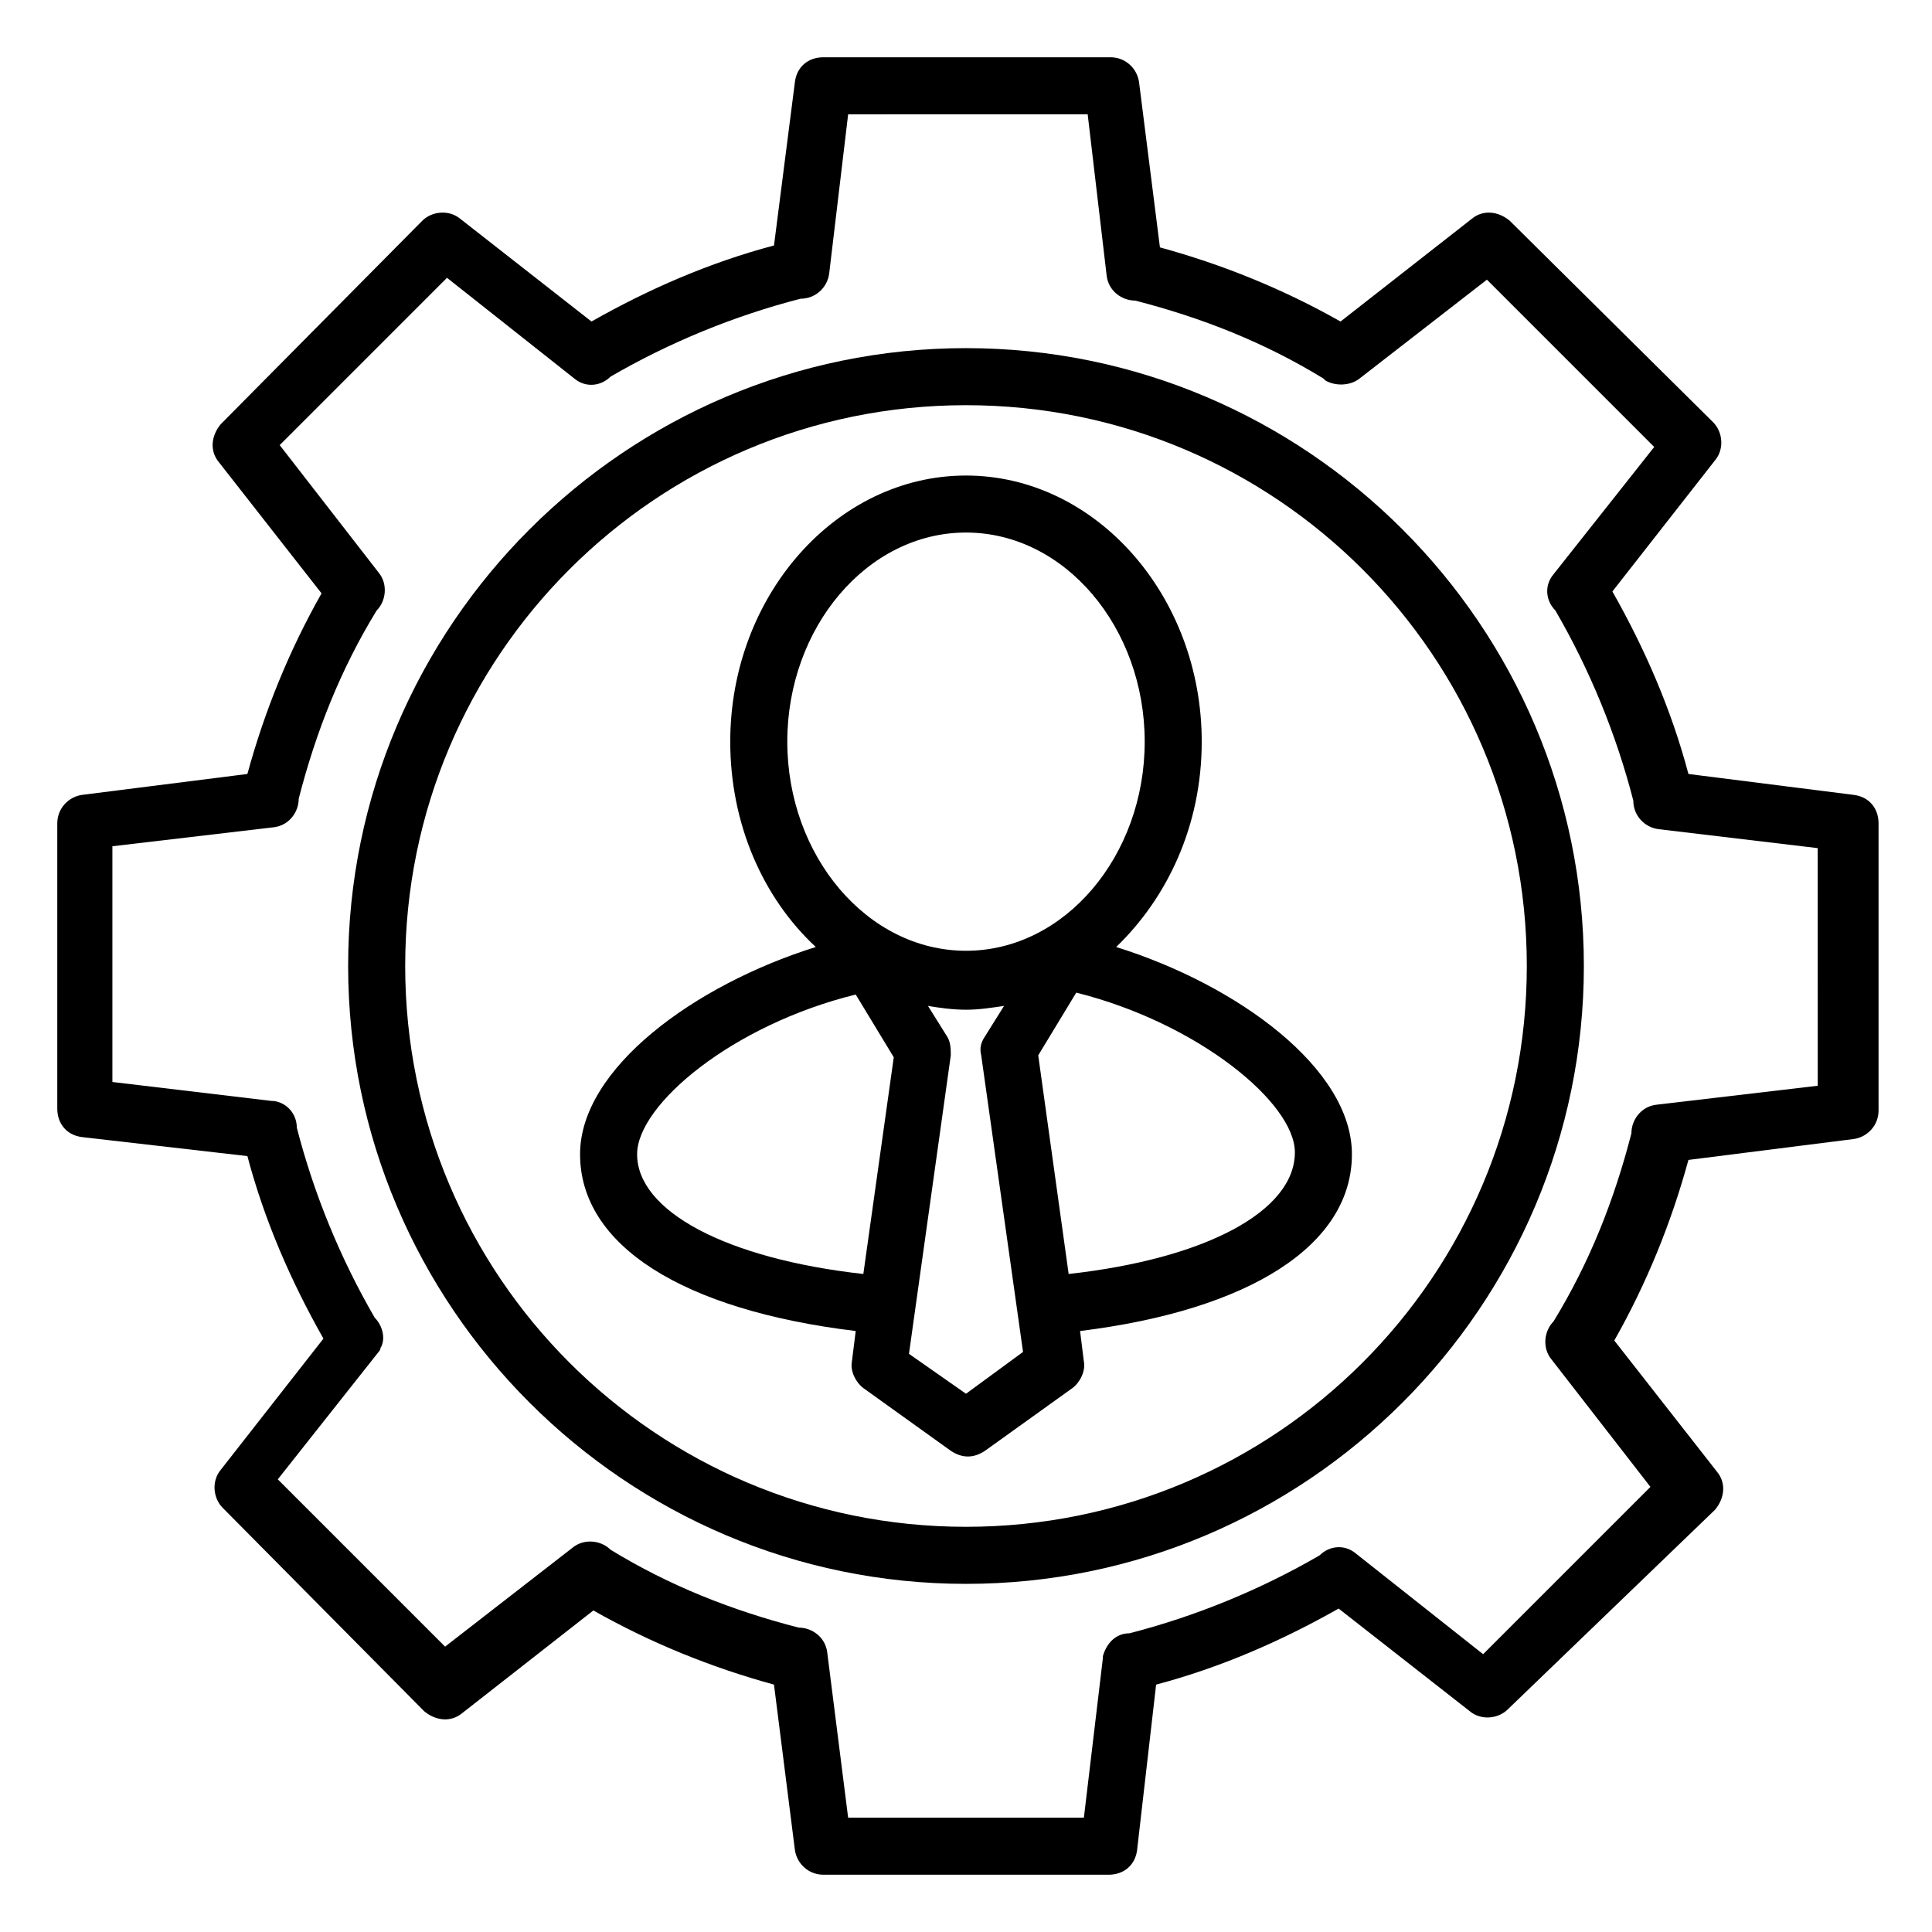
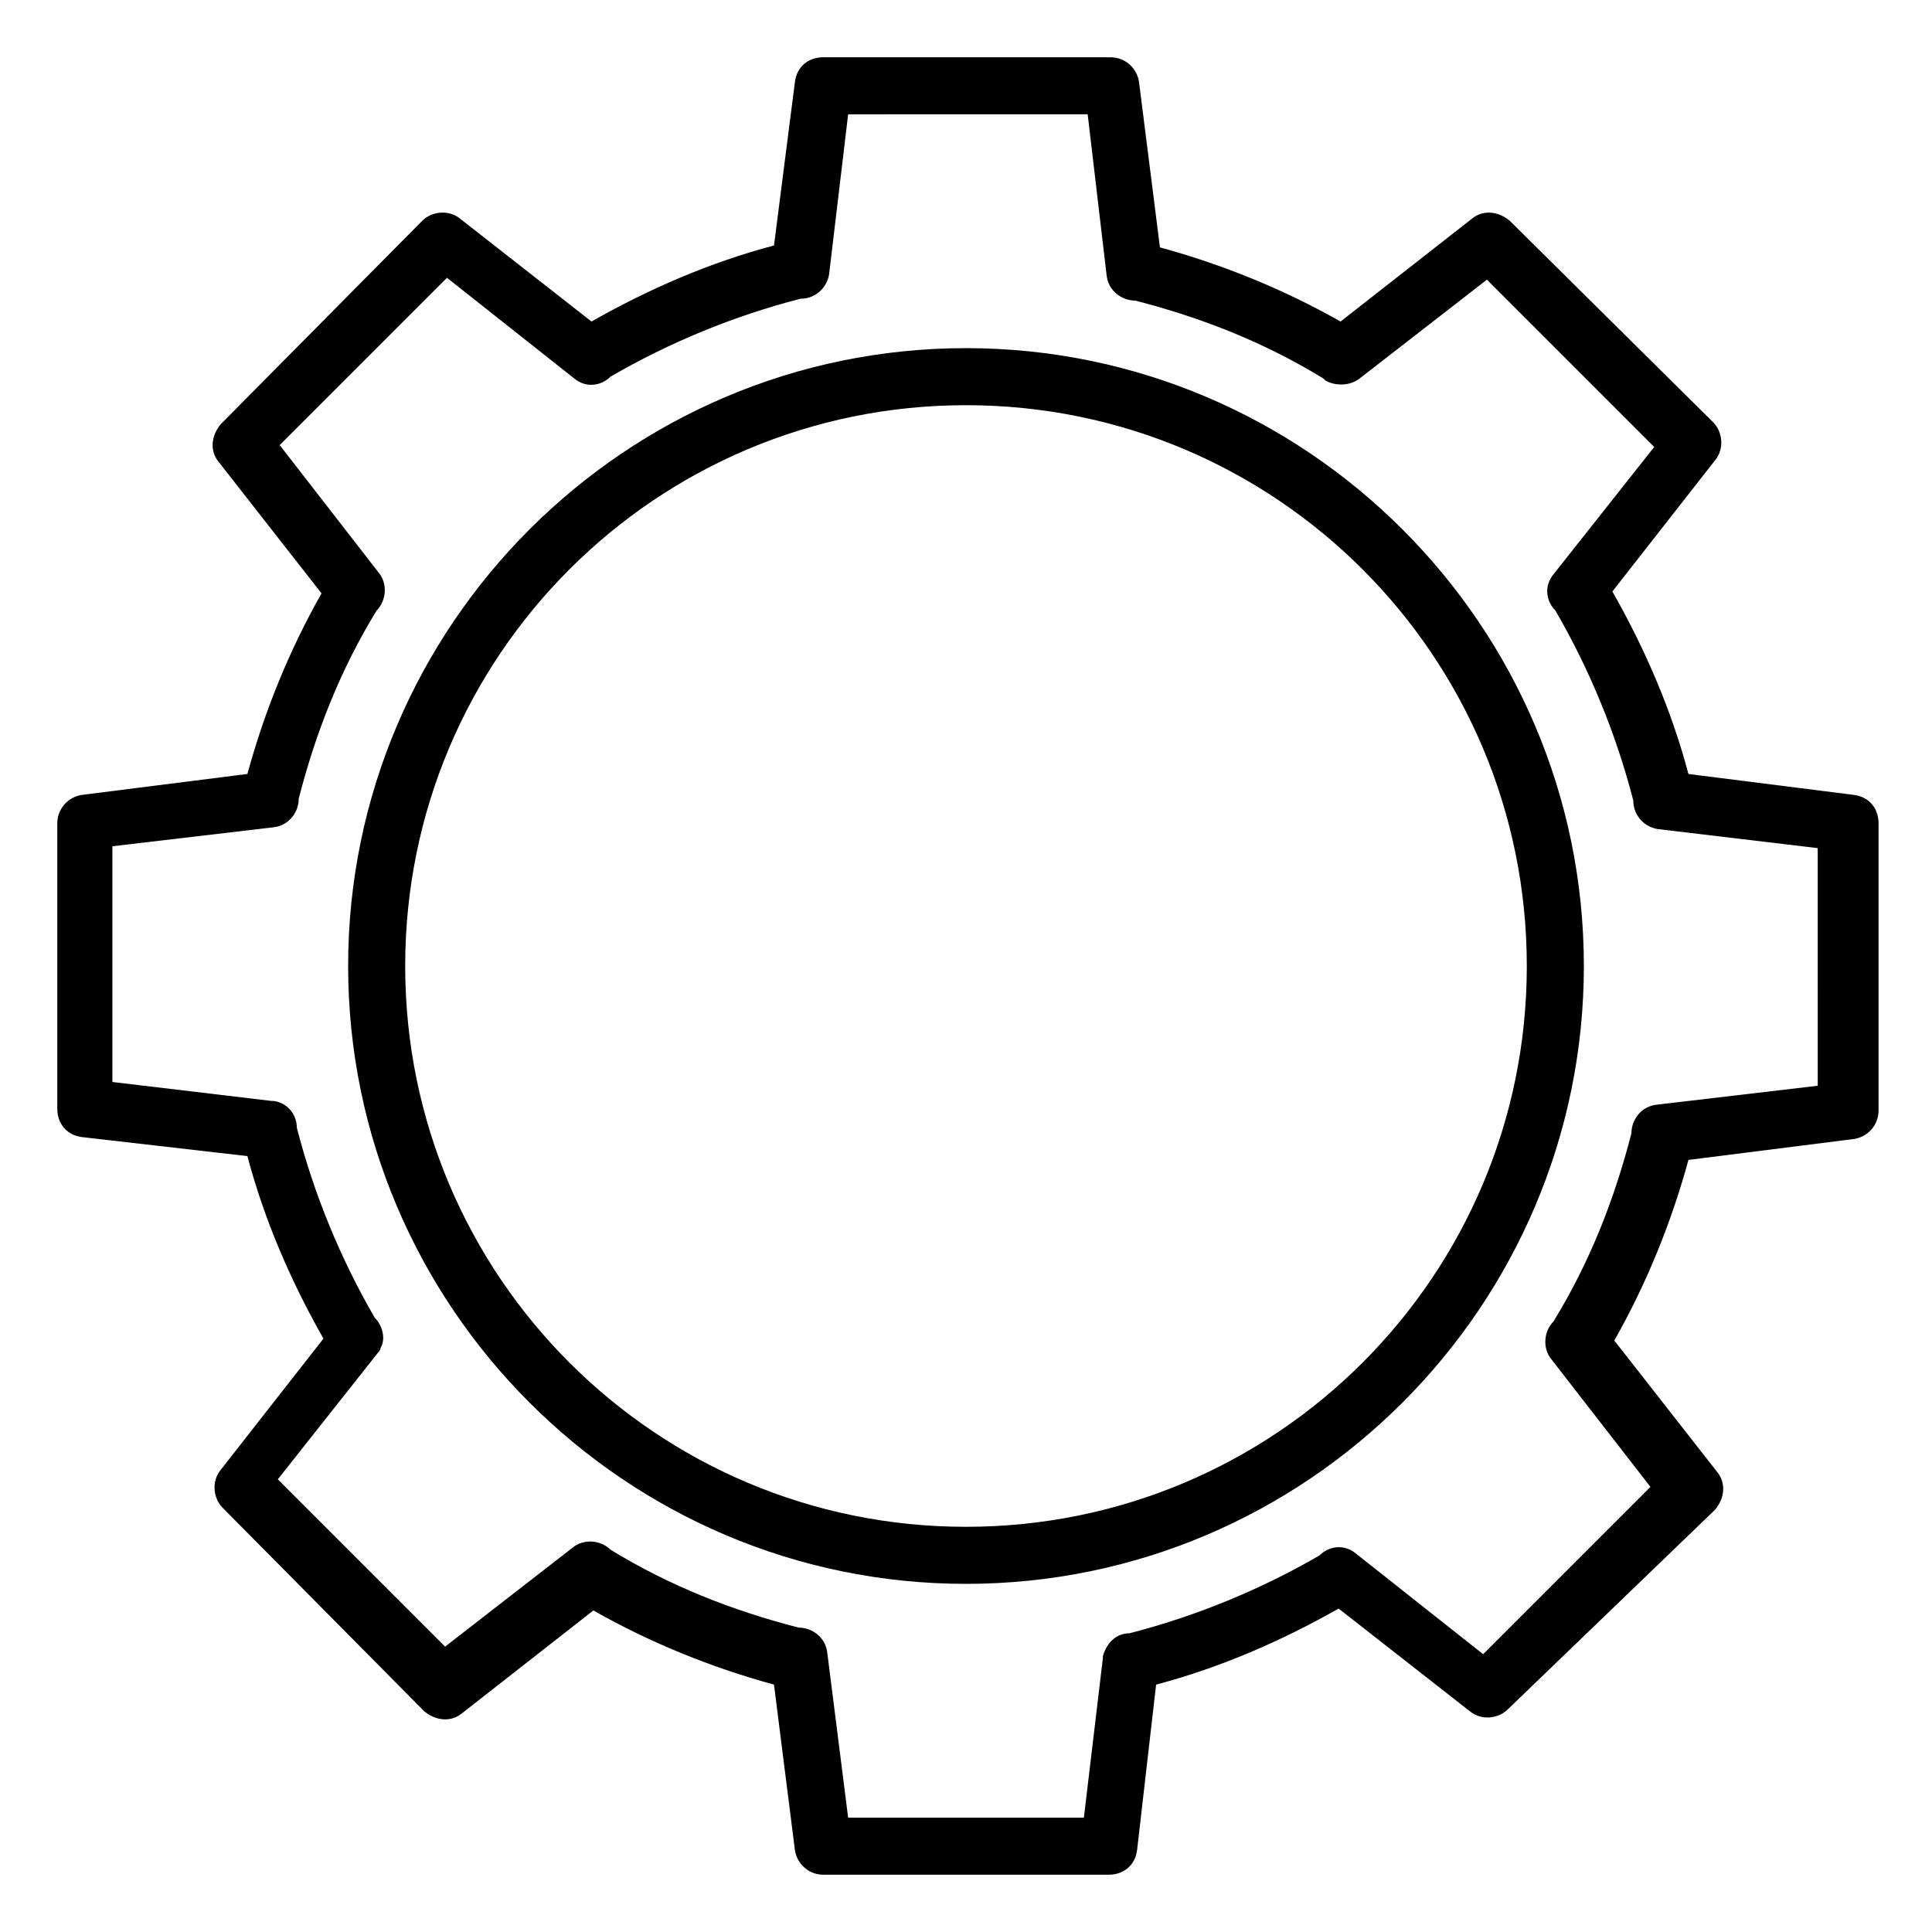
<svg xmlns="http://www.w3.org/2000/svg" fill="#000000" width="800px" height="800px" version="1.1" viewBox="144 144 512 512">
  <g>
-     <path d="m502.27 449.88c0-22.672-30.23-44.84-62.473-54.914 13.602-13.098 22.672-32.242 22.672-54.41 0-38.793-28.215-70.535-62.473-70.535s-62.473 31.738-62.473 70.535c0 21.664 8.566 41.312 22.672 54.41-32.242 10.078-62.473 32.242-62.473 54.914 0 24.184 27.207 41.312 73.051 46.855l-1.008 8.059c-0.504 2.519 1.008 5.543 3.023 7.055l23.176 16.625c1.512 1.008 3.023 1.512 4.535 1.512 1.512 0 3.023-0.504 4.535-1.512l23.176-16.625c2.016-1.512 3.527-4.535 3.023-7.055l-1.008-8.062c44.836-5.539 72.043-22.668 72.043-46.852zm-102.27-164.75c26.199 0 47.359 25.191 47.359 55.418 0 30.23-21.16 55.418-47.359 55.418s-47.359-25.191-47.359-55.418 21.16-55.418 47.359-55.418zm-27.207 196.49c-36.273-4.031-59.953-16.625-59.953-31.738 0-13.098 25.191-34.258 57.938-42.32l10.078 16.625zm27.207 31.738-15.113-10.578 11.082-79.098c0-1.512 0-3.527-1.008-5.039l-5.039-8.062c3.023 0.504 6.551 1.008 10.078 1.008s6.551-0.504 10.078-1.008l-5.039 8.062c-1.008 1.512-1.512 3.023-1.008 5.039l11.082 78.594zm27.203-31.738-8.062-57.938 10.078-16.625c32.242 8.062 57.938 29.223 57.938 42.32 0 15.613-23.68 28.211-59.953 32.242z" />
    <path d="m437.79 640.82h-75.574c-4.031 0-7.055-3.023-7.559-6.551l-5.543-43.832c-16.625-4.535-32.746-11.082-47.863-19.648l-34.762 27.207c-3.023 2.519-7.055 2.016-10.078-0.504l-53.398-53.906c-2.519-2.519-3.023-7.055-0.504-10.078l27.207-34.762c-8.566-15.113-15.617-31.234-20.152-48.367l-43.832-5.039c-4.031-0.504-6.551-3.527-6.551-7.559v-75.57c0-4.031 3.023-7.055 6.551-7.559l43.832-5.543c4.535-16.625 11.082-32.746 19.648-47.863l-27.207-34.762c-2.519-3.023-2.016-7.055 0.504-10.078l53.402-53.906c2.519-2.519 7.055-3.023 10.078-0.504l34.762 27.207c15.113-8.566 31.234-15.617 48.367-20.152l5.543-43.324c0.504-4.031 3.527-6.551 7.559-6.551h76.074c4.031 0 7.055 3.023 7.559 6.551l5.543 43.832c16.625 4.535 32.746 11.082 47.863 19.648l34.762-27.207c3.023-2.519 7.055-2.016 10.078 0.504l53.906 53.402c2.519 2.519 3.023 7.055 0.504 10.078l-27.207 34.762c8.566 15.113 15.617 31.234 20.152 48.367l43.832 5.543c4.031 0.504 6.551 3.527 6.551 7.559v76.074c0 4.031-3.023 7.055-6.551 7.559l-43.832 5.543c-4.535 16.625-11.082 32.746-19.648 47.863l27.207 34.762c2.519 3.023 2.016 7.055-0.504 10.078l-54.918 52.895c-2.519 2.519-7.055 3.023-10.078 0.504l-34.762-27.207c-15.113 8.566-31.234 15.617-48.367 20.152l-5.039 43.832c-0.504 4.031-3.523 6.551-7.555 6.551zm-69.023-15.113h62.473l5.039-42.32v-0.504c1.008-3.527 3.527-6.047 7.055-6.047 17.633-4.535 34.762-11.586 50.383-20.656 2.519-2.519 6.551-3.023 9.574-0.504l33.754 26.703 44.336-44.336-26.199-33.754c-2.519-3.023-2.016-7.559 0.504-10.078 9.574-15.617 16.121-32.242 20.656-49.879 0-3.527 2.519-7.055 6.551-7.559l42.824-5.039-0.004-62.973-42.32-5.039c-3.527-0.504-6.551-3.527-6.551-7.559-4.535-17.633-11.586-34.762-20.656-50.383-2.519-2.519-3.023-6.551-0.504-9.574l26.703-33.754-44.336-44.336-33.754 26.199c-2.519 2.016-6.551 2.016-9.07 0.504l-0.504-0.504c-15.617-9.574-32.242-16.121-49.879-20.656-3.527 0-7.055-2.519-7.559-6.551l-5.039-42.824-63.477 0.008-5.039 42.32c-0.504 3.527-3.527 6.551-7.559 6.551-17.633 4.535-34.762 11.586-50.383 20.656-2.519 2.519-6.551 3.023-9.574 0.504l-33.754-26.703-44.336 44.336 26.199 33.754c2.519 3.023 2.016 7.559-0.504 10.078-9.574 15.617-16.121 32.242-20.656 49.879 0 3.527-2.519 7.055-6.551 7.559l-42.824 5.039v62.473l42.32 5.039h0.504c3.527 0.504 6.047 3.527 6.047 7.055 4.535 17.633 11.586 34.762 20.656 50.383 2.016 2.016 3.023 5.543 1.512 8.062 0 0.504-0.504 1.008-0.504 1.008l-26.703 33.754 44.336 44.336 33.754-26.199c3.023-2.519 7.559-2.016 10.078 0.504 15.617 9.574 32.242 16.121 49.879 20.656 3.527 0 7.055 2.519 7.559 6.551z" />
    <path d="m400 563.74c-90.184 0-163.74-73.555-163.74-163.74s73.555-163.74 163.74-163.74 163.74 73.555 163.74 163.74c0 90.18-73.559 163.74-163.74 163.74zm0-312.36c-82.121 0-148.62 66.504-148.62 148.62s66.504 148.62 148.62 148.62 148.62-66.504 148.62-148.62c-0.004-82.121-66.504-148.62-148.62-148.62z" />
  </g>
</svg>